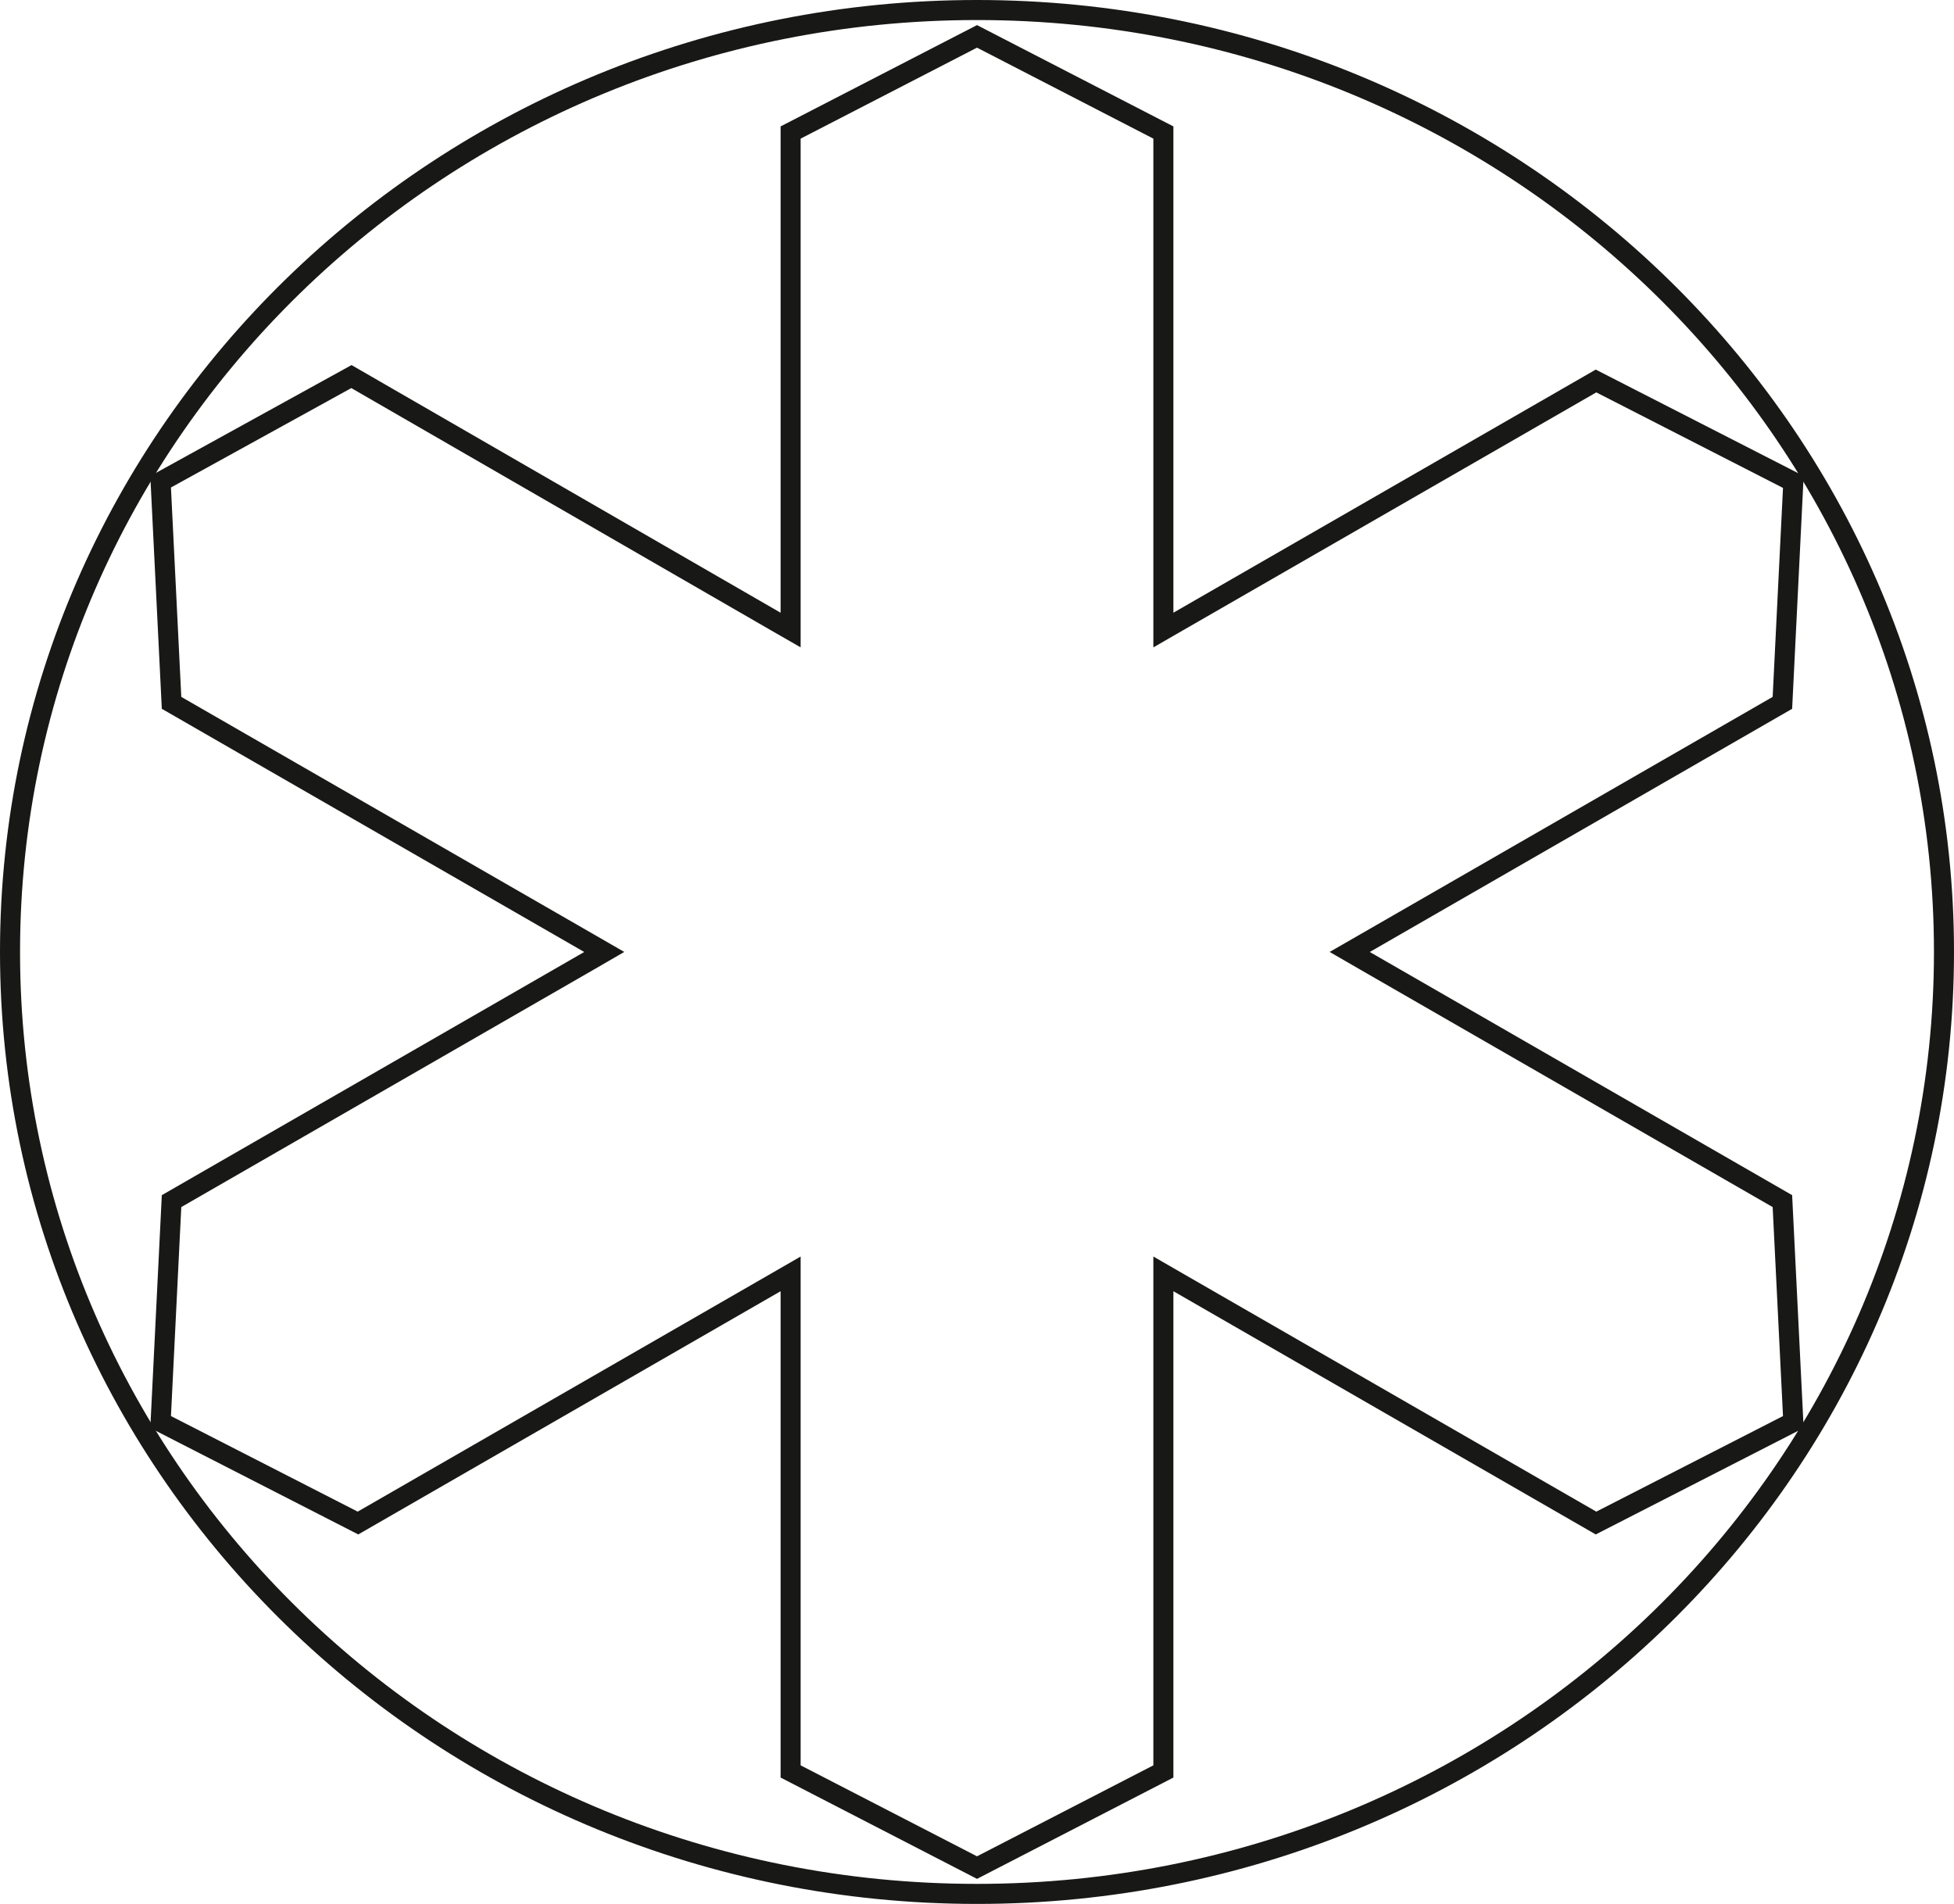
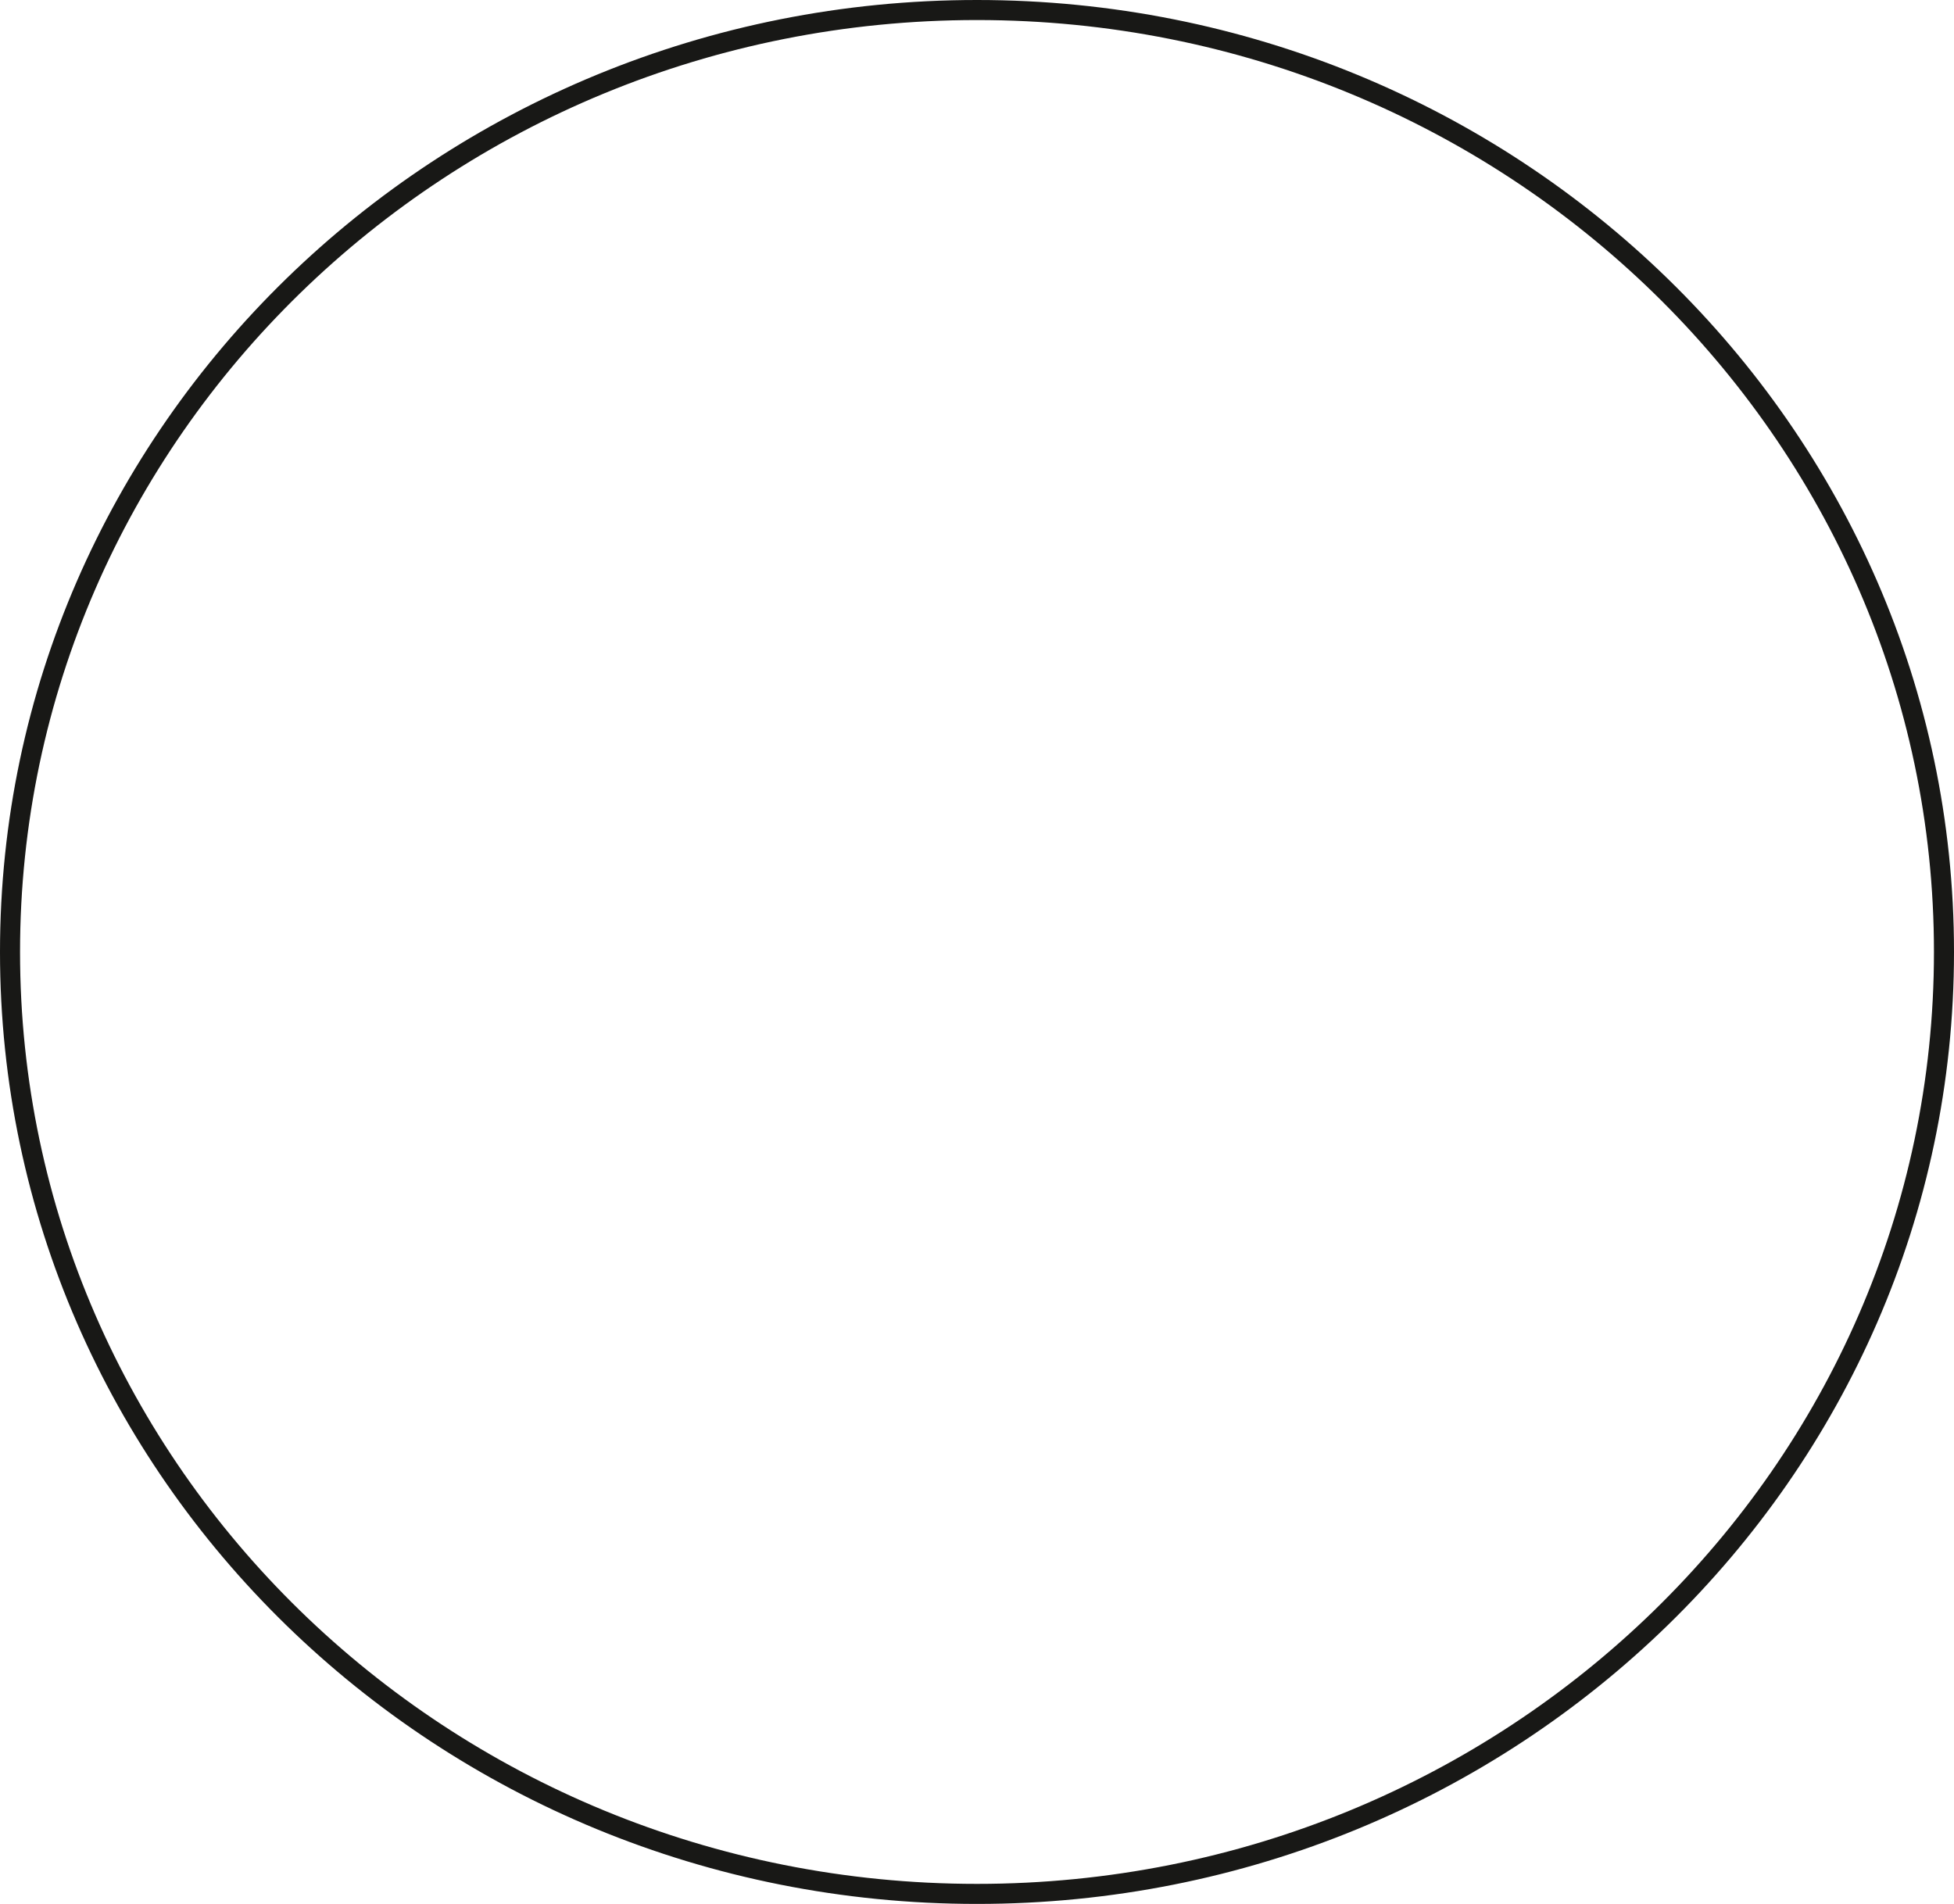
<svg xmlns="http://www.w3.org/2000/svg" width="39" height="38" viewBox="0 0 39 38" fill="none">
-   <path d="M23.22 35.356V25.425L23.52 25.598L31.855 30.398L35.793 28.382L35.575 23.973L27.24 19.174L26.939 19L27.24 18.827L35.575 14.028L35.793 9.619L31.855 7.604L23.52 12.402L23.22 12.575V2.645L19.5 0.726L15.78 2.645V12.575L15.479 12.402L7.014 7.516L3.206 9.615L3.424 14.028L11.76 18.827L12.06 19L11.76 19.174L3.424 23.973L3.206 28.382L7.145 30.398L15.48 25.598L15.78 25.425V35.356L19.5 37.275L23.22 35.356Z" stroke="#181816" stroke-width="0.4" />
  <path d="M19.5 0.2C30.164 0.2 38.8 8.622 38.8 19C38.8 29.378 30.164 37.8 19.5 37.8C8.836 37.8 0.2 29.378 0.2 19C0.2 8.622 8.836 0.2 19.5 0.2Z" stroke="#181816" stroke-width="0.4" />
</svg>